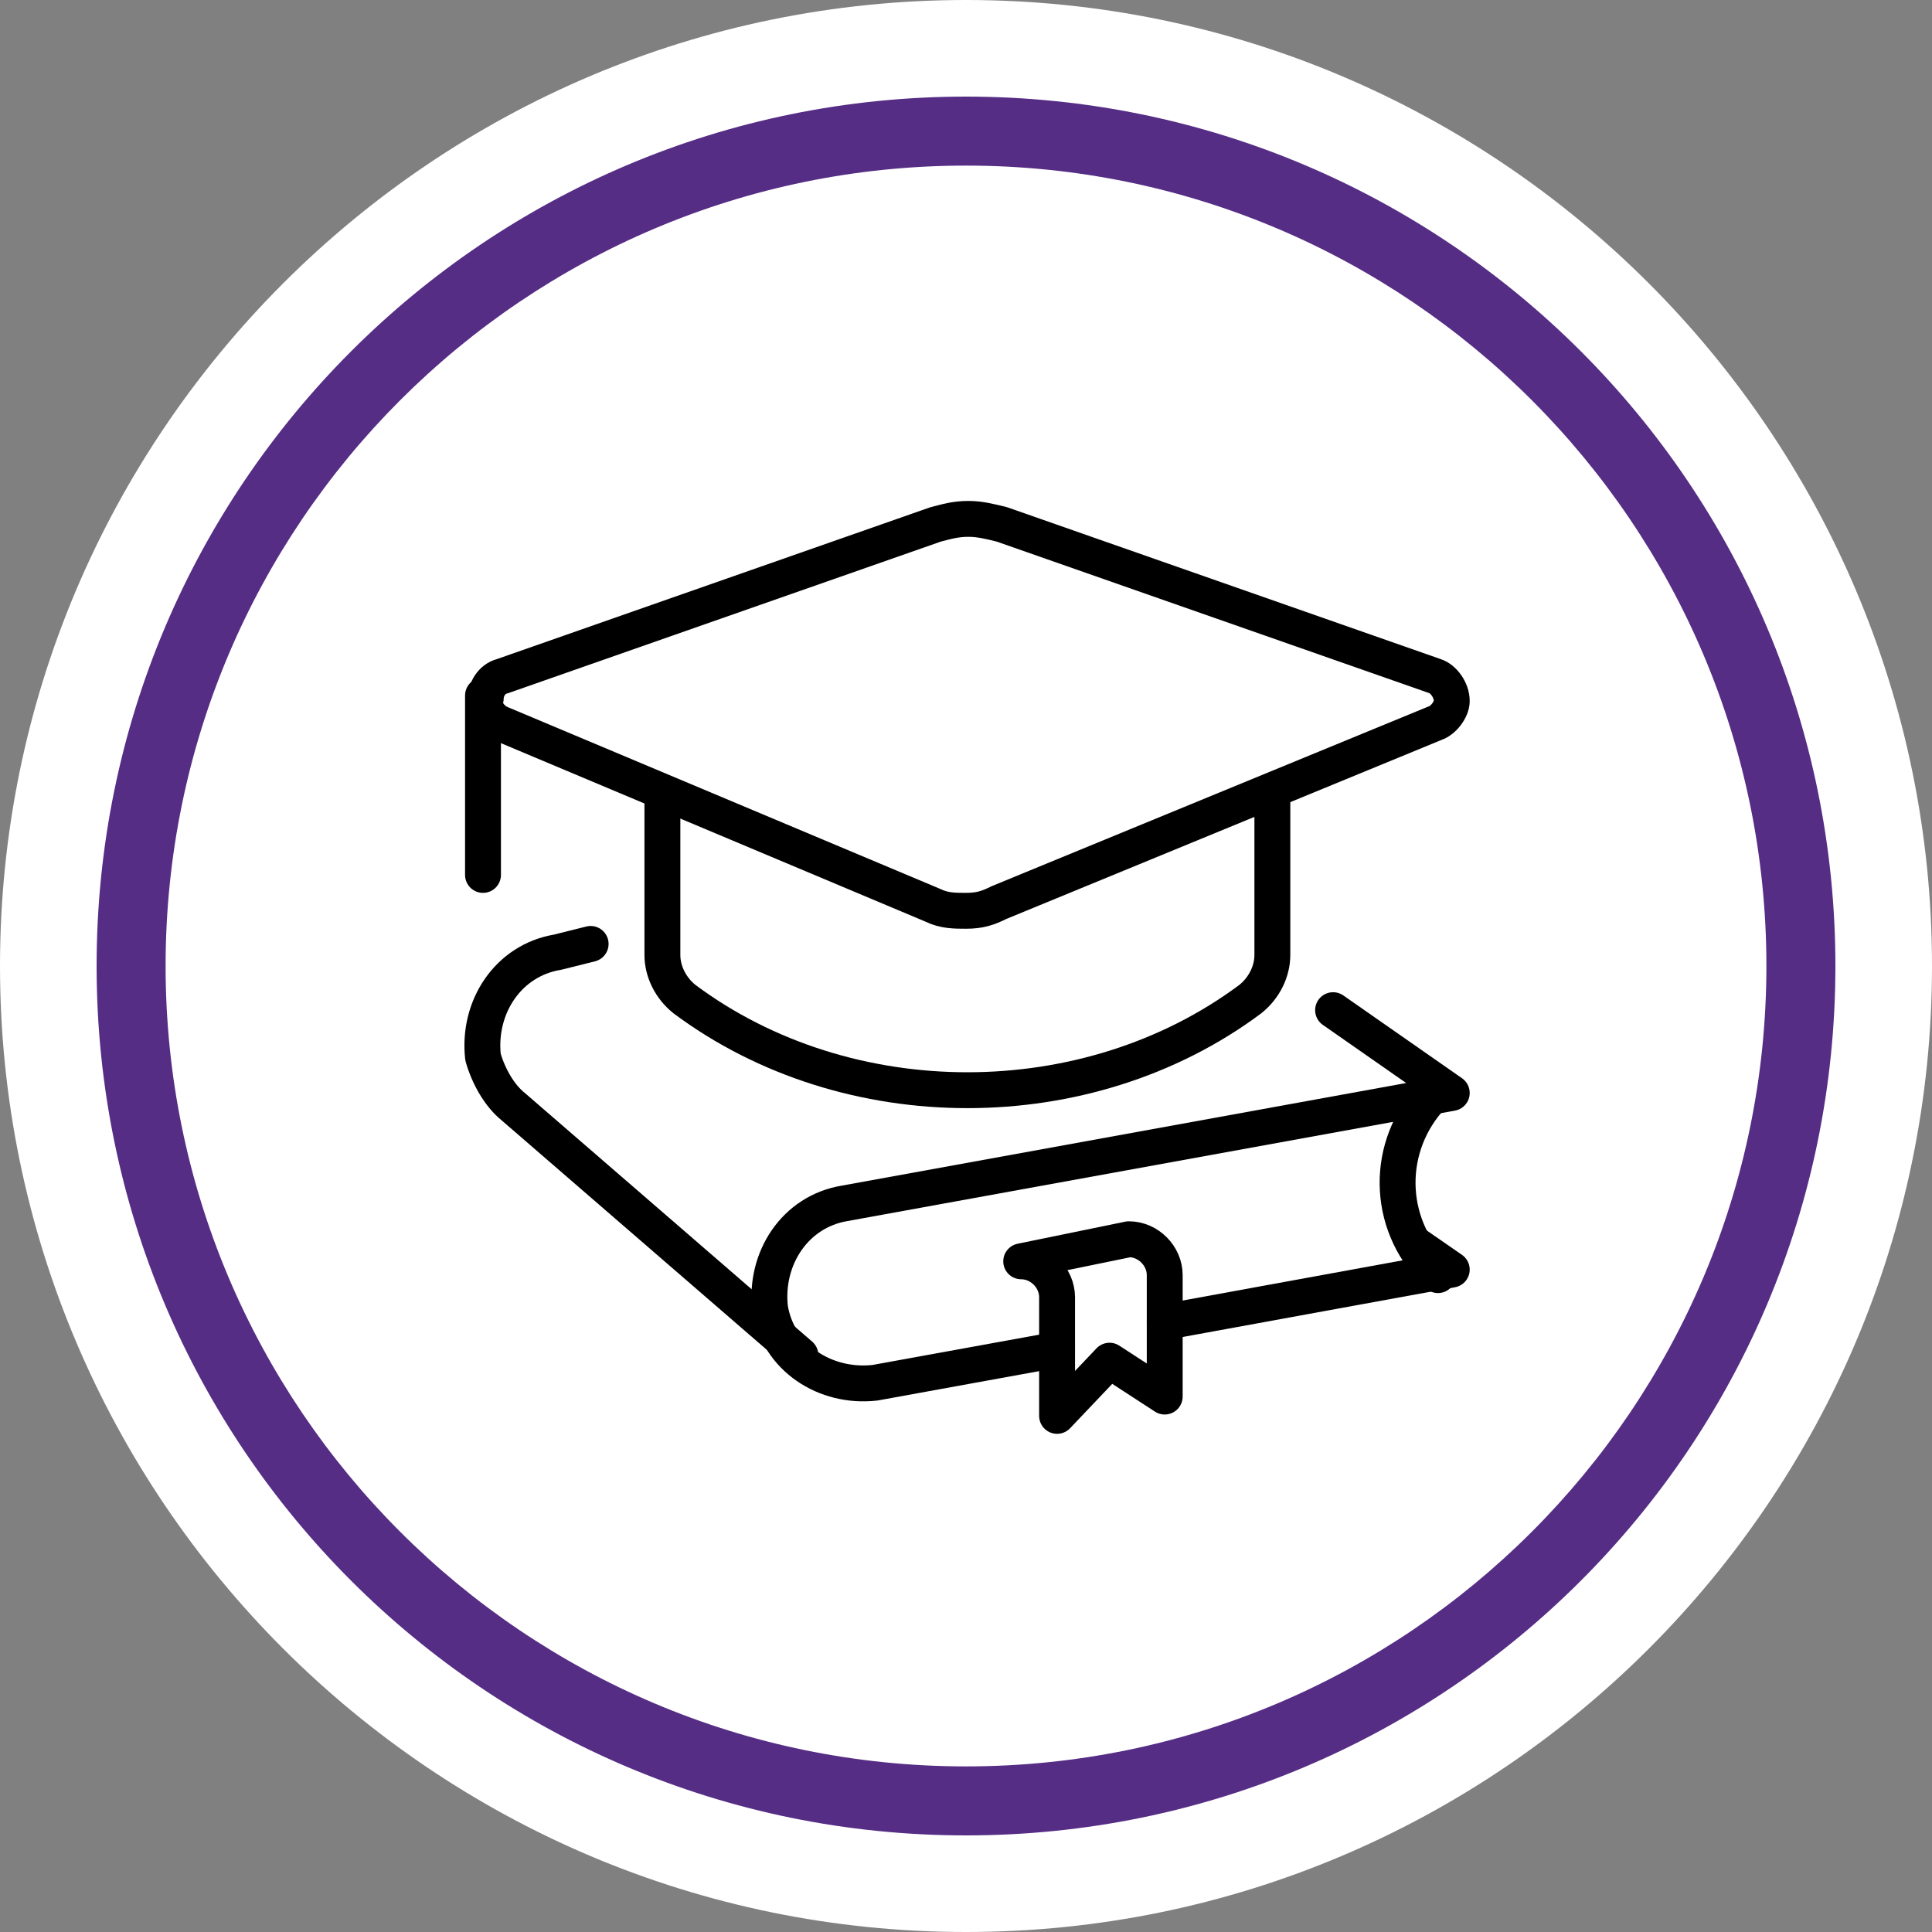
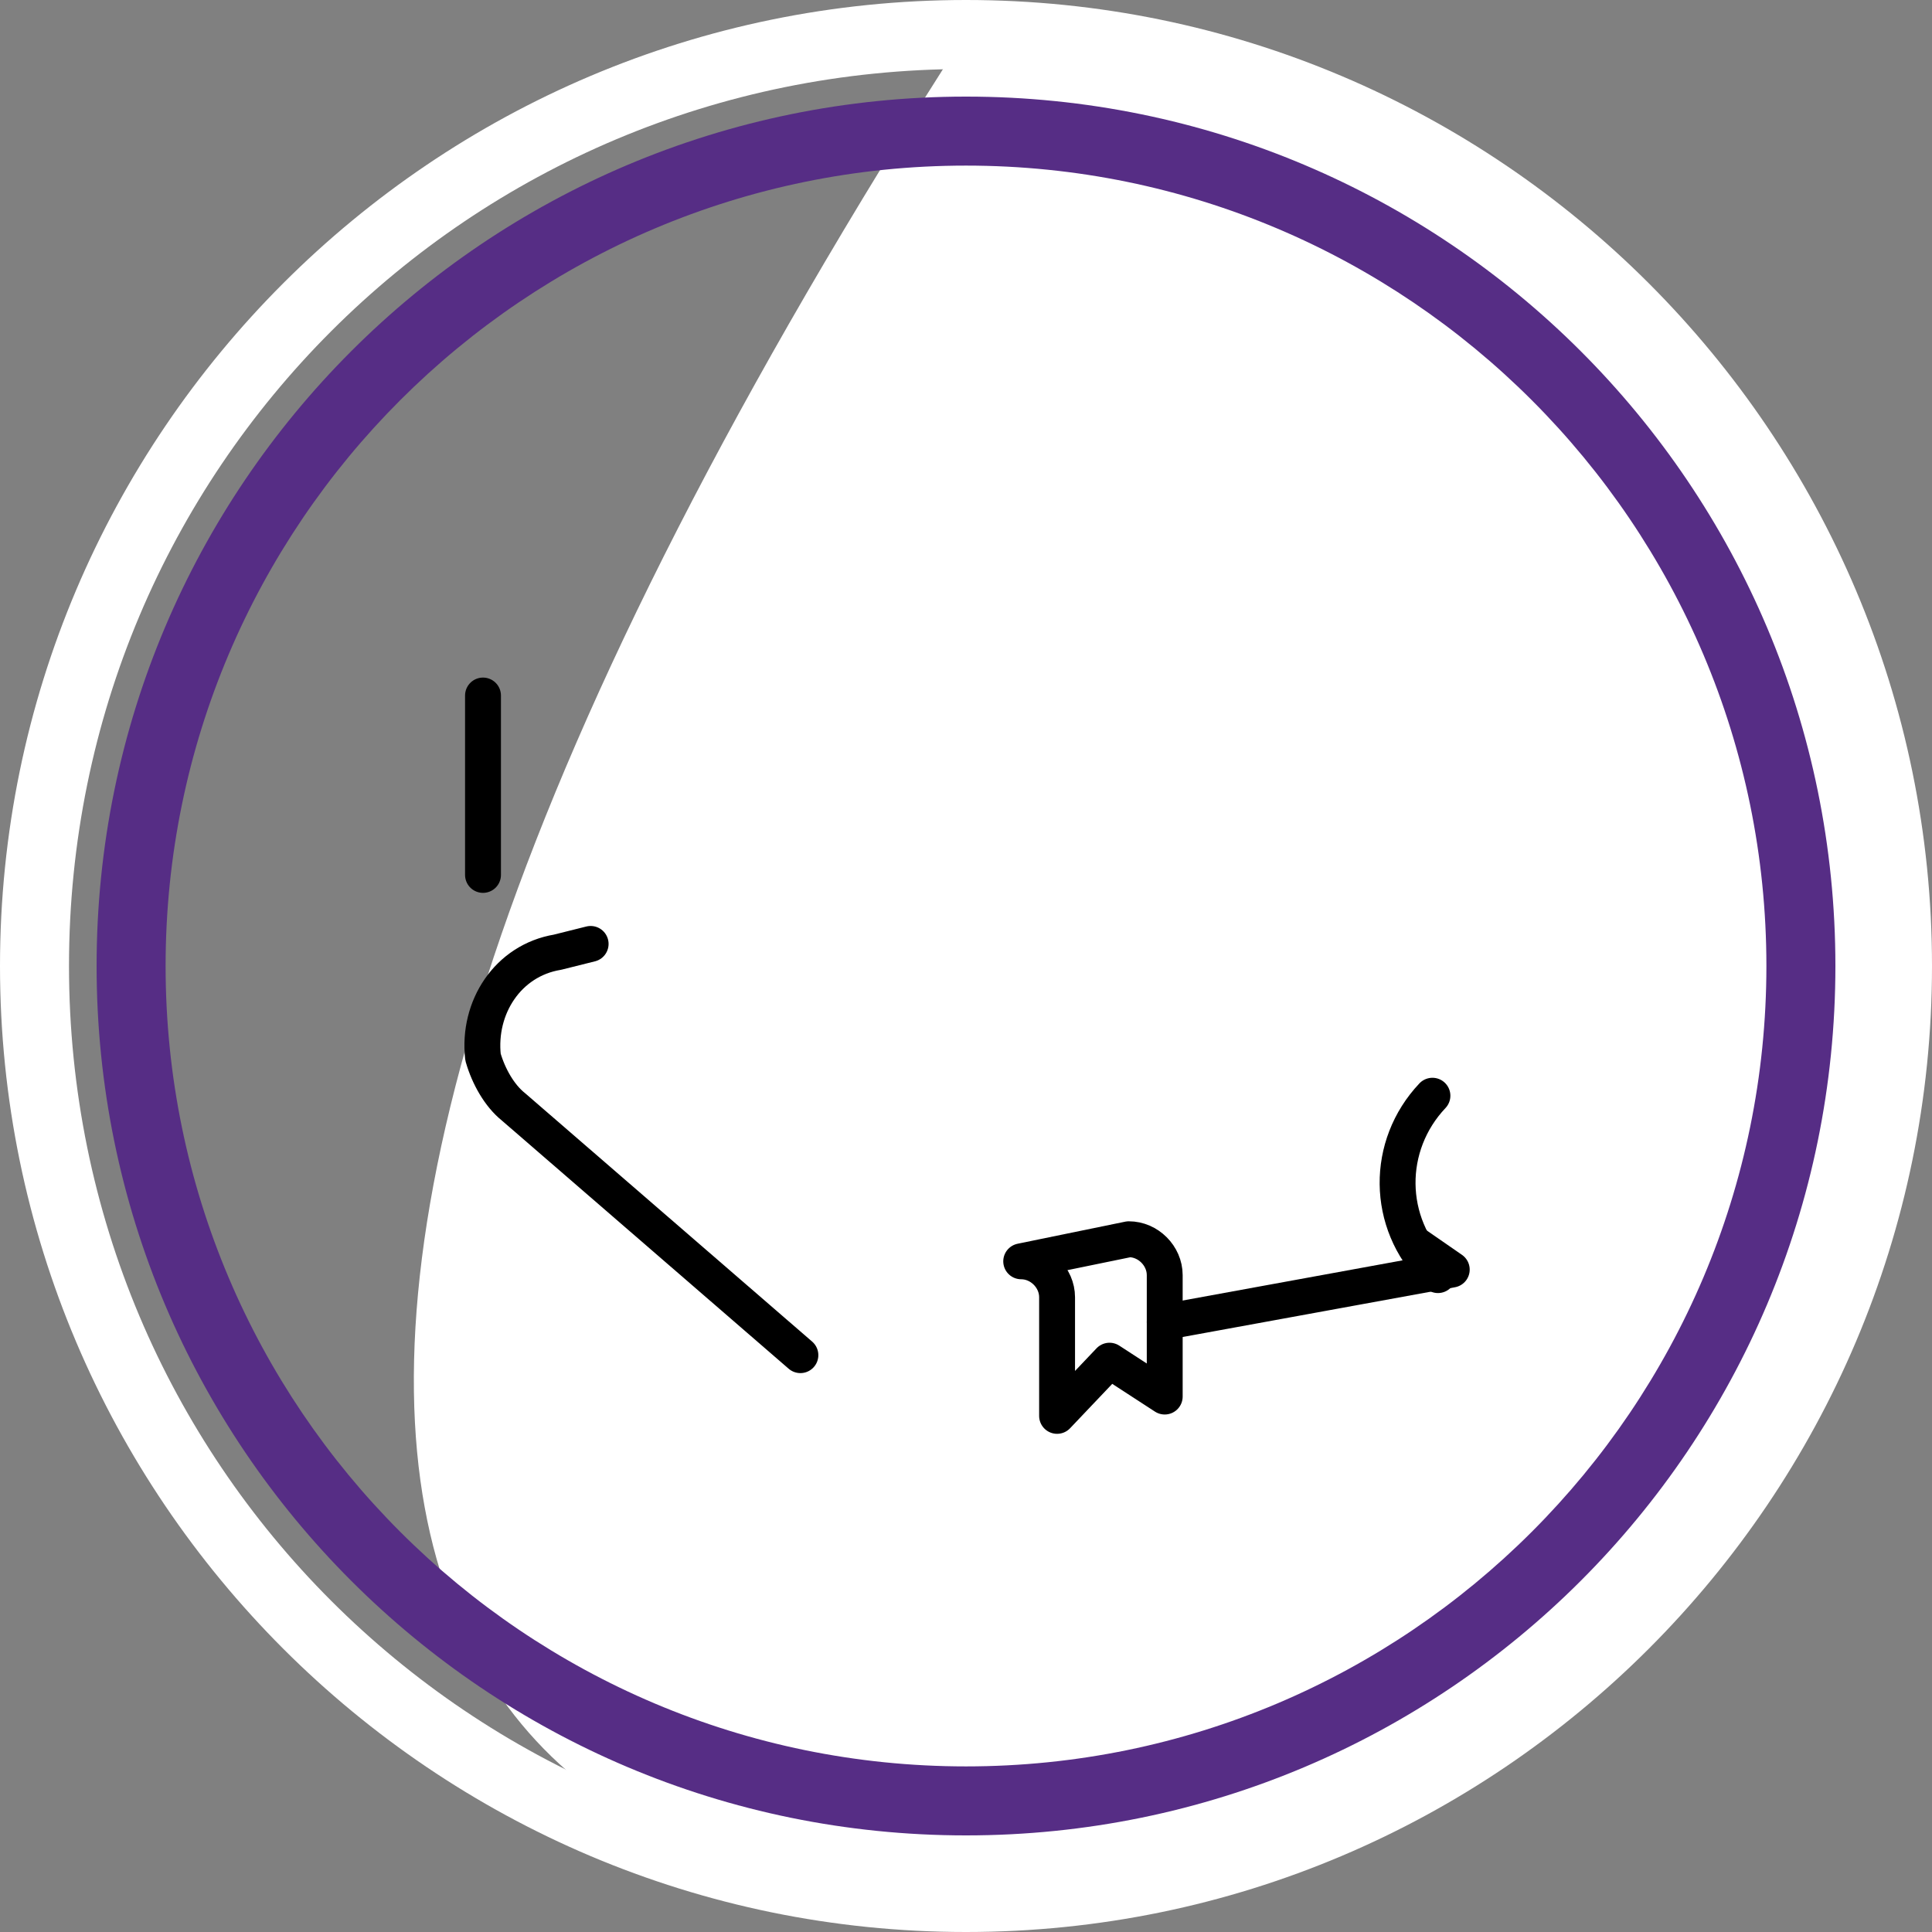
<svg xmlns="http://www.w3.org/2000/svg" xmlns:xlink="http://www.w3.org/1999/xlink" version="1.1" id="b31cb2d7-e658-4d34-8a46-28b8b2488d2c" x="0px" y="0px" viewBox="0 0 70 70" style="enable-background:new 0 0 70 70;" xml:space="preserve">
  <rect x="0" y="0" width="70" height="70" fill="#808080" stroke="none" />
  <style type="text/css">
	.st0{fill:#FFFFFF;}
	.st1{fill:#562D85;}
	.st2{fill:none;stroke:#000000;stroke-width:1.3;stroke-linecap:round;stroke-linejoin:round;}
	.st3{fill:none;stroke:#000000;stroke-width:1.3;stroke-linejoin:round;}
</style>
-   <path class="st0" d="M35,68.8c18.7,0,33.8-15.1,33.8-33.8S53.7,1.2,35,1.2S1.2,16.3,1.2,35c0,0,0,0,0,0C1.3,53.6,16.4,68.7,35,68.8" />
+   <path class="st0" d="M35,68.8c18.7,0,33.8-15.1,33.8-33.8S53.7,1.2,35,1.2c0,0,0,0,0,0C1.3,53.6,16.4,68.7,35,68.8" />
  <path class="st0" d="M35,70C15.7,70,0,54.3,0,35S15.7,0,35,0s35,15.7,35,35S54.3,70,35,70z M35,2.5C17,2.5,2.5,17,2.5,35  S17,67.5,35,67.5S67.5,53,67.5,35l0,0C67.5,17,53,2.5,35,2.5z" />
  <g>
    <defs>
      <path id="SVGID_1_" d="M3.5,35c0,17.4,14.1,31.5,31.5,31.5S66.5,52.4,66.5,35S52.4,3.5,35,3.5S3.5,17.6,3.5,35" />
    </defs>
    <clipPath id="SVGID_2_">
      <use xlink:href="#SVGID_1_" style="overflow:visible;" />
    </clipPath>
  </g>
  <path class="st1" d="M35,66.5C17.6,66.5,3.5,52.4,3.5,35S17.6,3.5,35,3.5S66.5,17.6,66.5,35C66.5,52.4,52.4,66.5,35,66.5z M35,6  C19,6,6,19,6,35s13,29,29,29s29-13,29-29C64,19,51,6,35,6z" />
  <g>
    <path class="st2" d="M51.9,39.7c-1.7,1.8-1.7,4.6,0.1,6.4c0.1,0.1,0.1,0.1,0.1,0.1" />
    <path class="st3" d="M40.9,44.9L37,45.7c0.7,0,1.3,0.6,1.3,1.3v4.3l1.9-2l2,1.3v-4.4C42.2,45.5,41.6,44.9,40.9,44.9z" />
    <polyline class="st2" points="42.2,47.9 52.6,46 51.3,45.1  " />
    <path class="st2" d="M21.4,34.2l-1.2,0.3c-1.8,0.3-2.9,2-2.7,3.8c0.2,0.7,0.6,1.4,1.1,1.8L29,49.1" />
    <line class="st2" x1="17.5" y1="25.2" x2="17.5" y2="31.7" />
-     <path class="st2" d="M18.1,26.2l15.7,6.6C34.2,33,34.6,33,35,33c0.5,0,0.8-0.1,1.2-0.3L52,26.2c0.3-0.1,0.6-0.5,0.6-0.8   c0-0.4-0.3-0.8-0.6-0.9l-15.7-5.5c-0.4-0.1-0.8-0.2-1.2-0.2c-0.5,0-0.8,0.1-1.2,0.2l-15.7,5.5c-0.4,0.1-0.6,0.5-0.6,0.8   C17.5,25.6,17.7,26,18.1,26.2z" />
-     <path class="st3" d="M24,28.6v6c0,0.6,0.3,1.2,0.8,1.6c5.9,4.4,14.6,4.4,20.5,0c0.5-0.4,0.8-1,0.8-1.6v-6" />
-     <path class="st2" d="M48.3,36.6l4.3,3l-22,4c-1.8,0.3-2.9,2-2.7,3.8c0.3,1.8,2,2.9,3.8,2.7l6.6-1.2" />
  </g>
</svg>